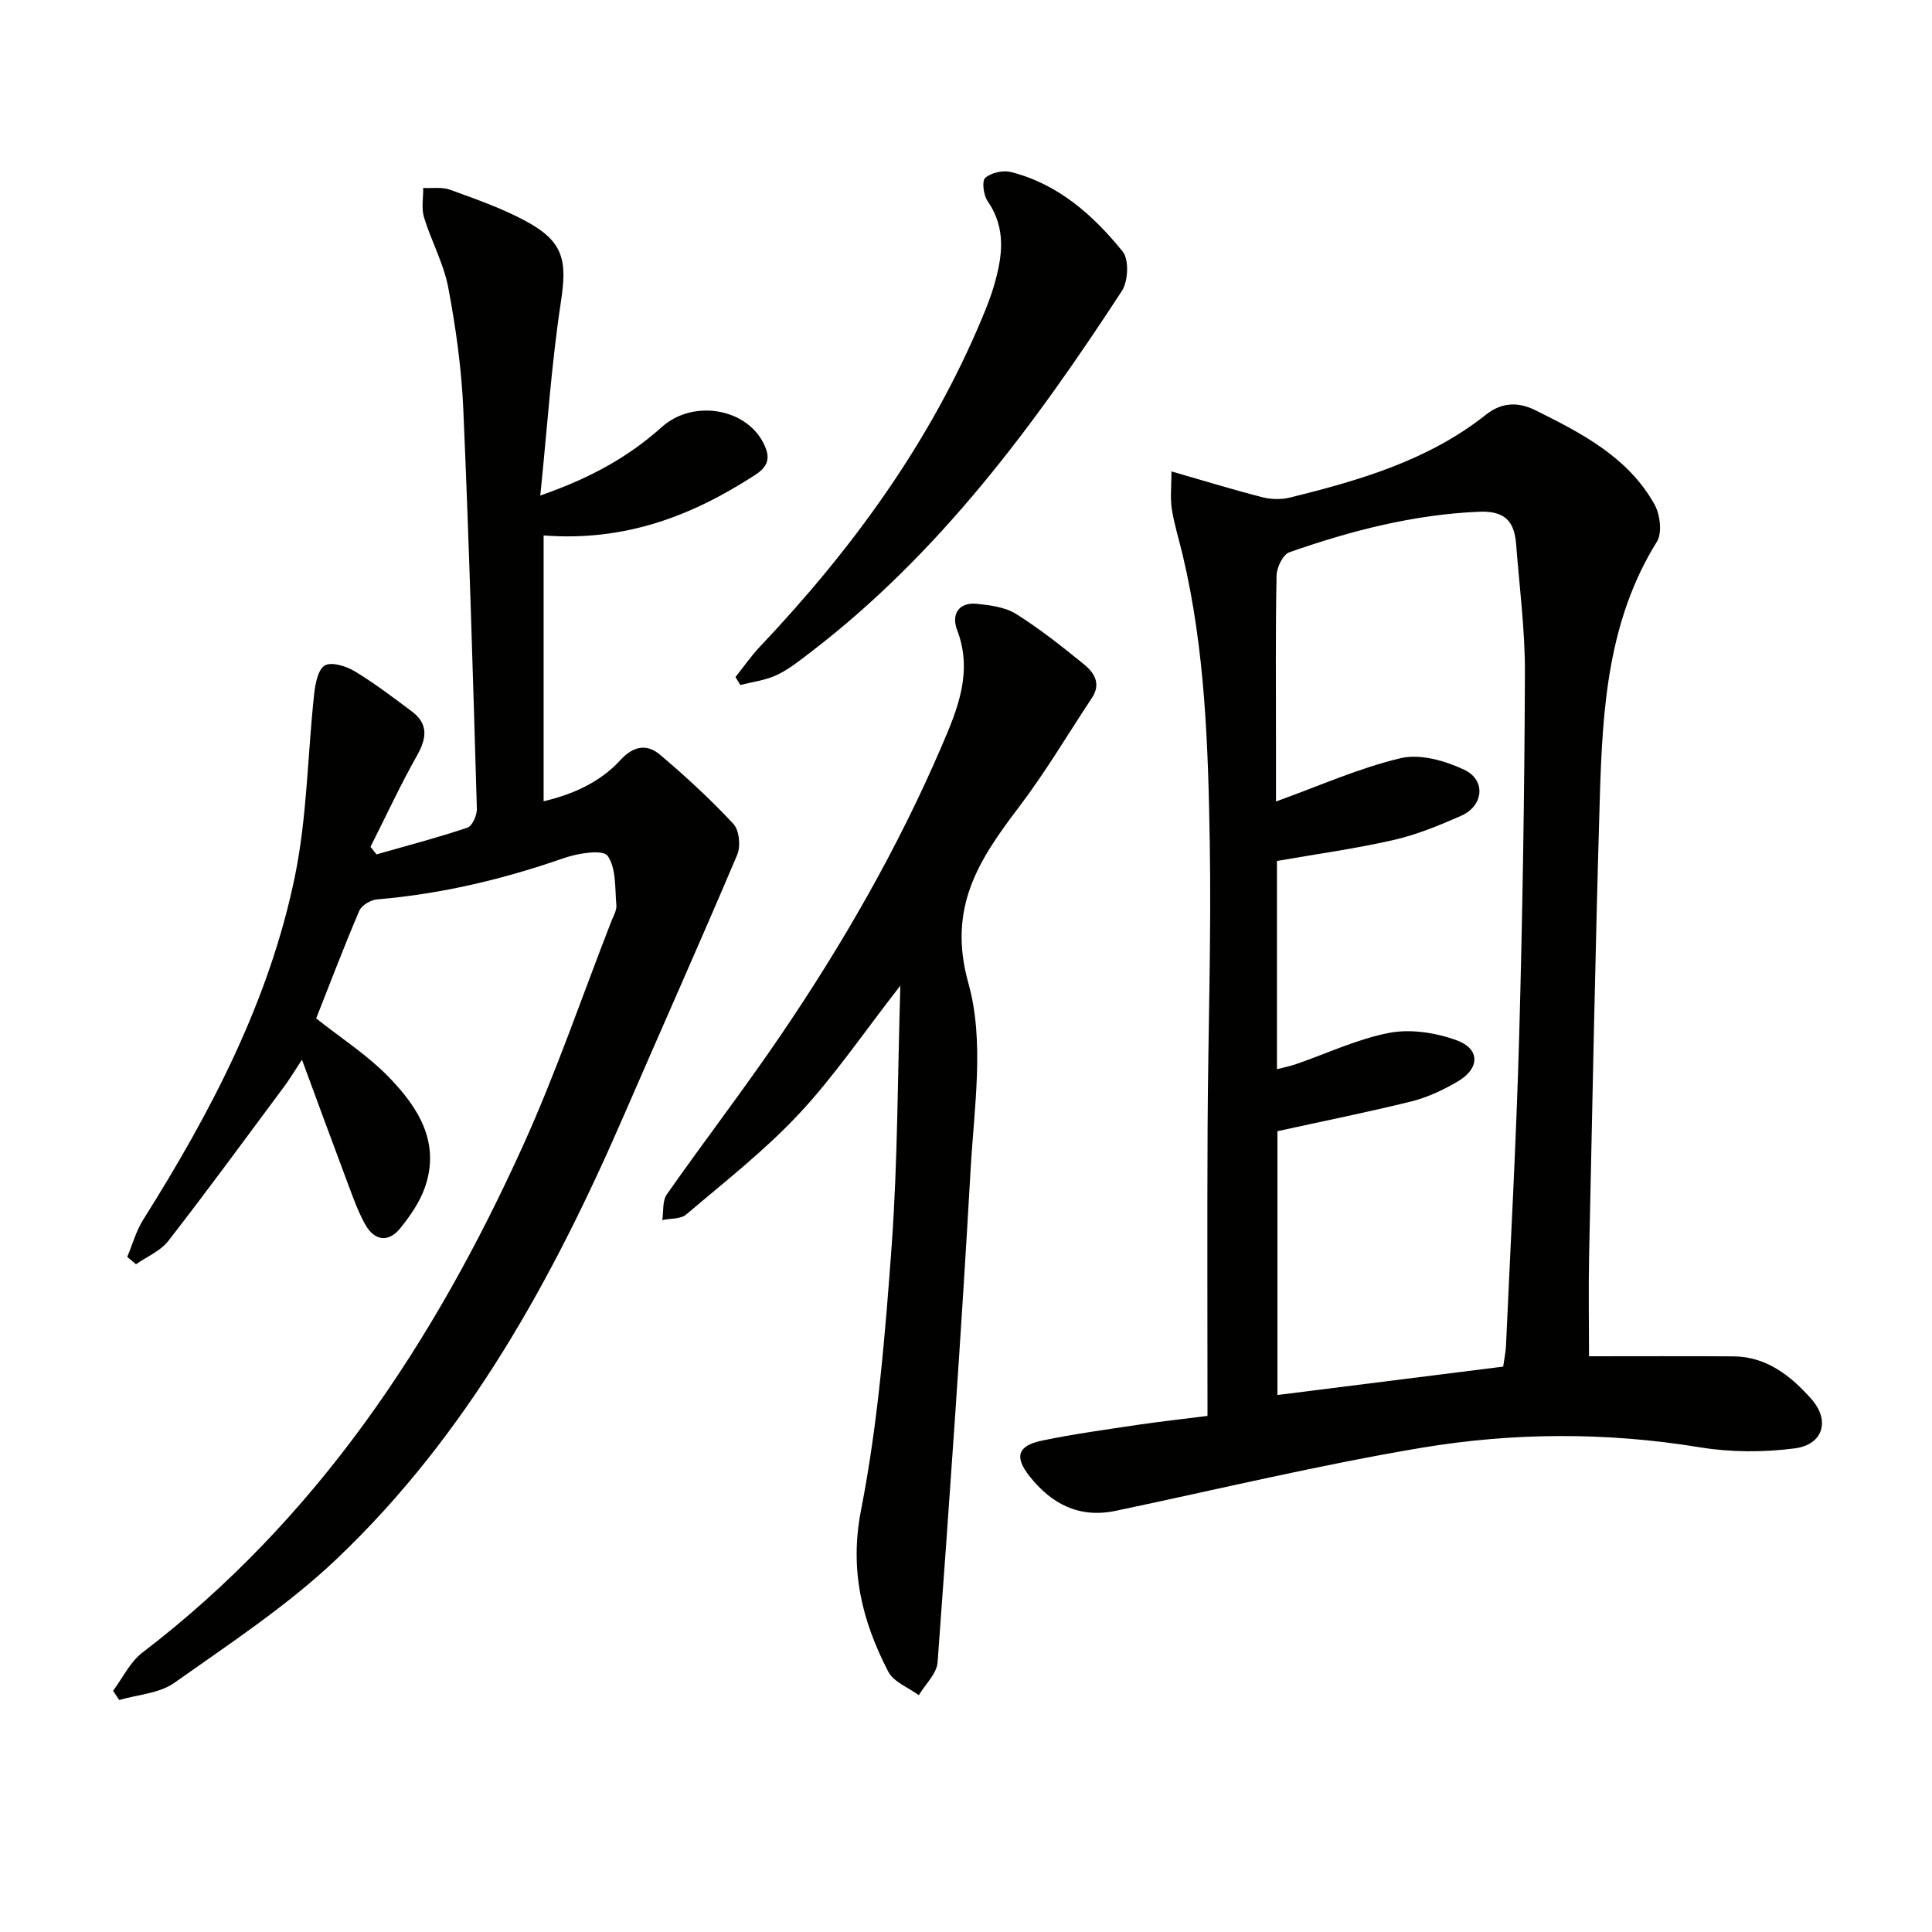
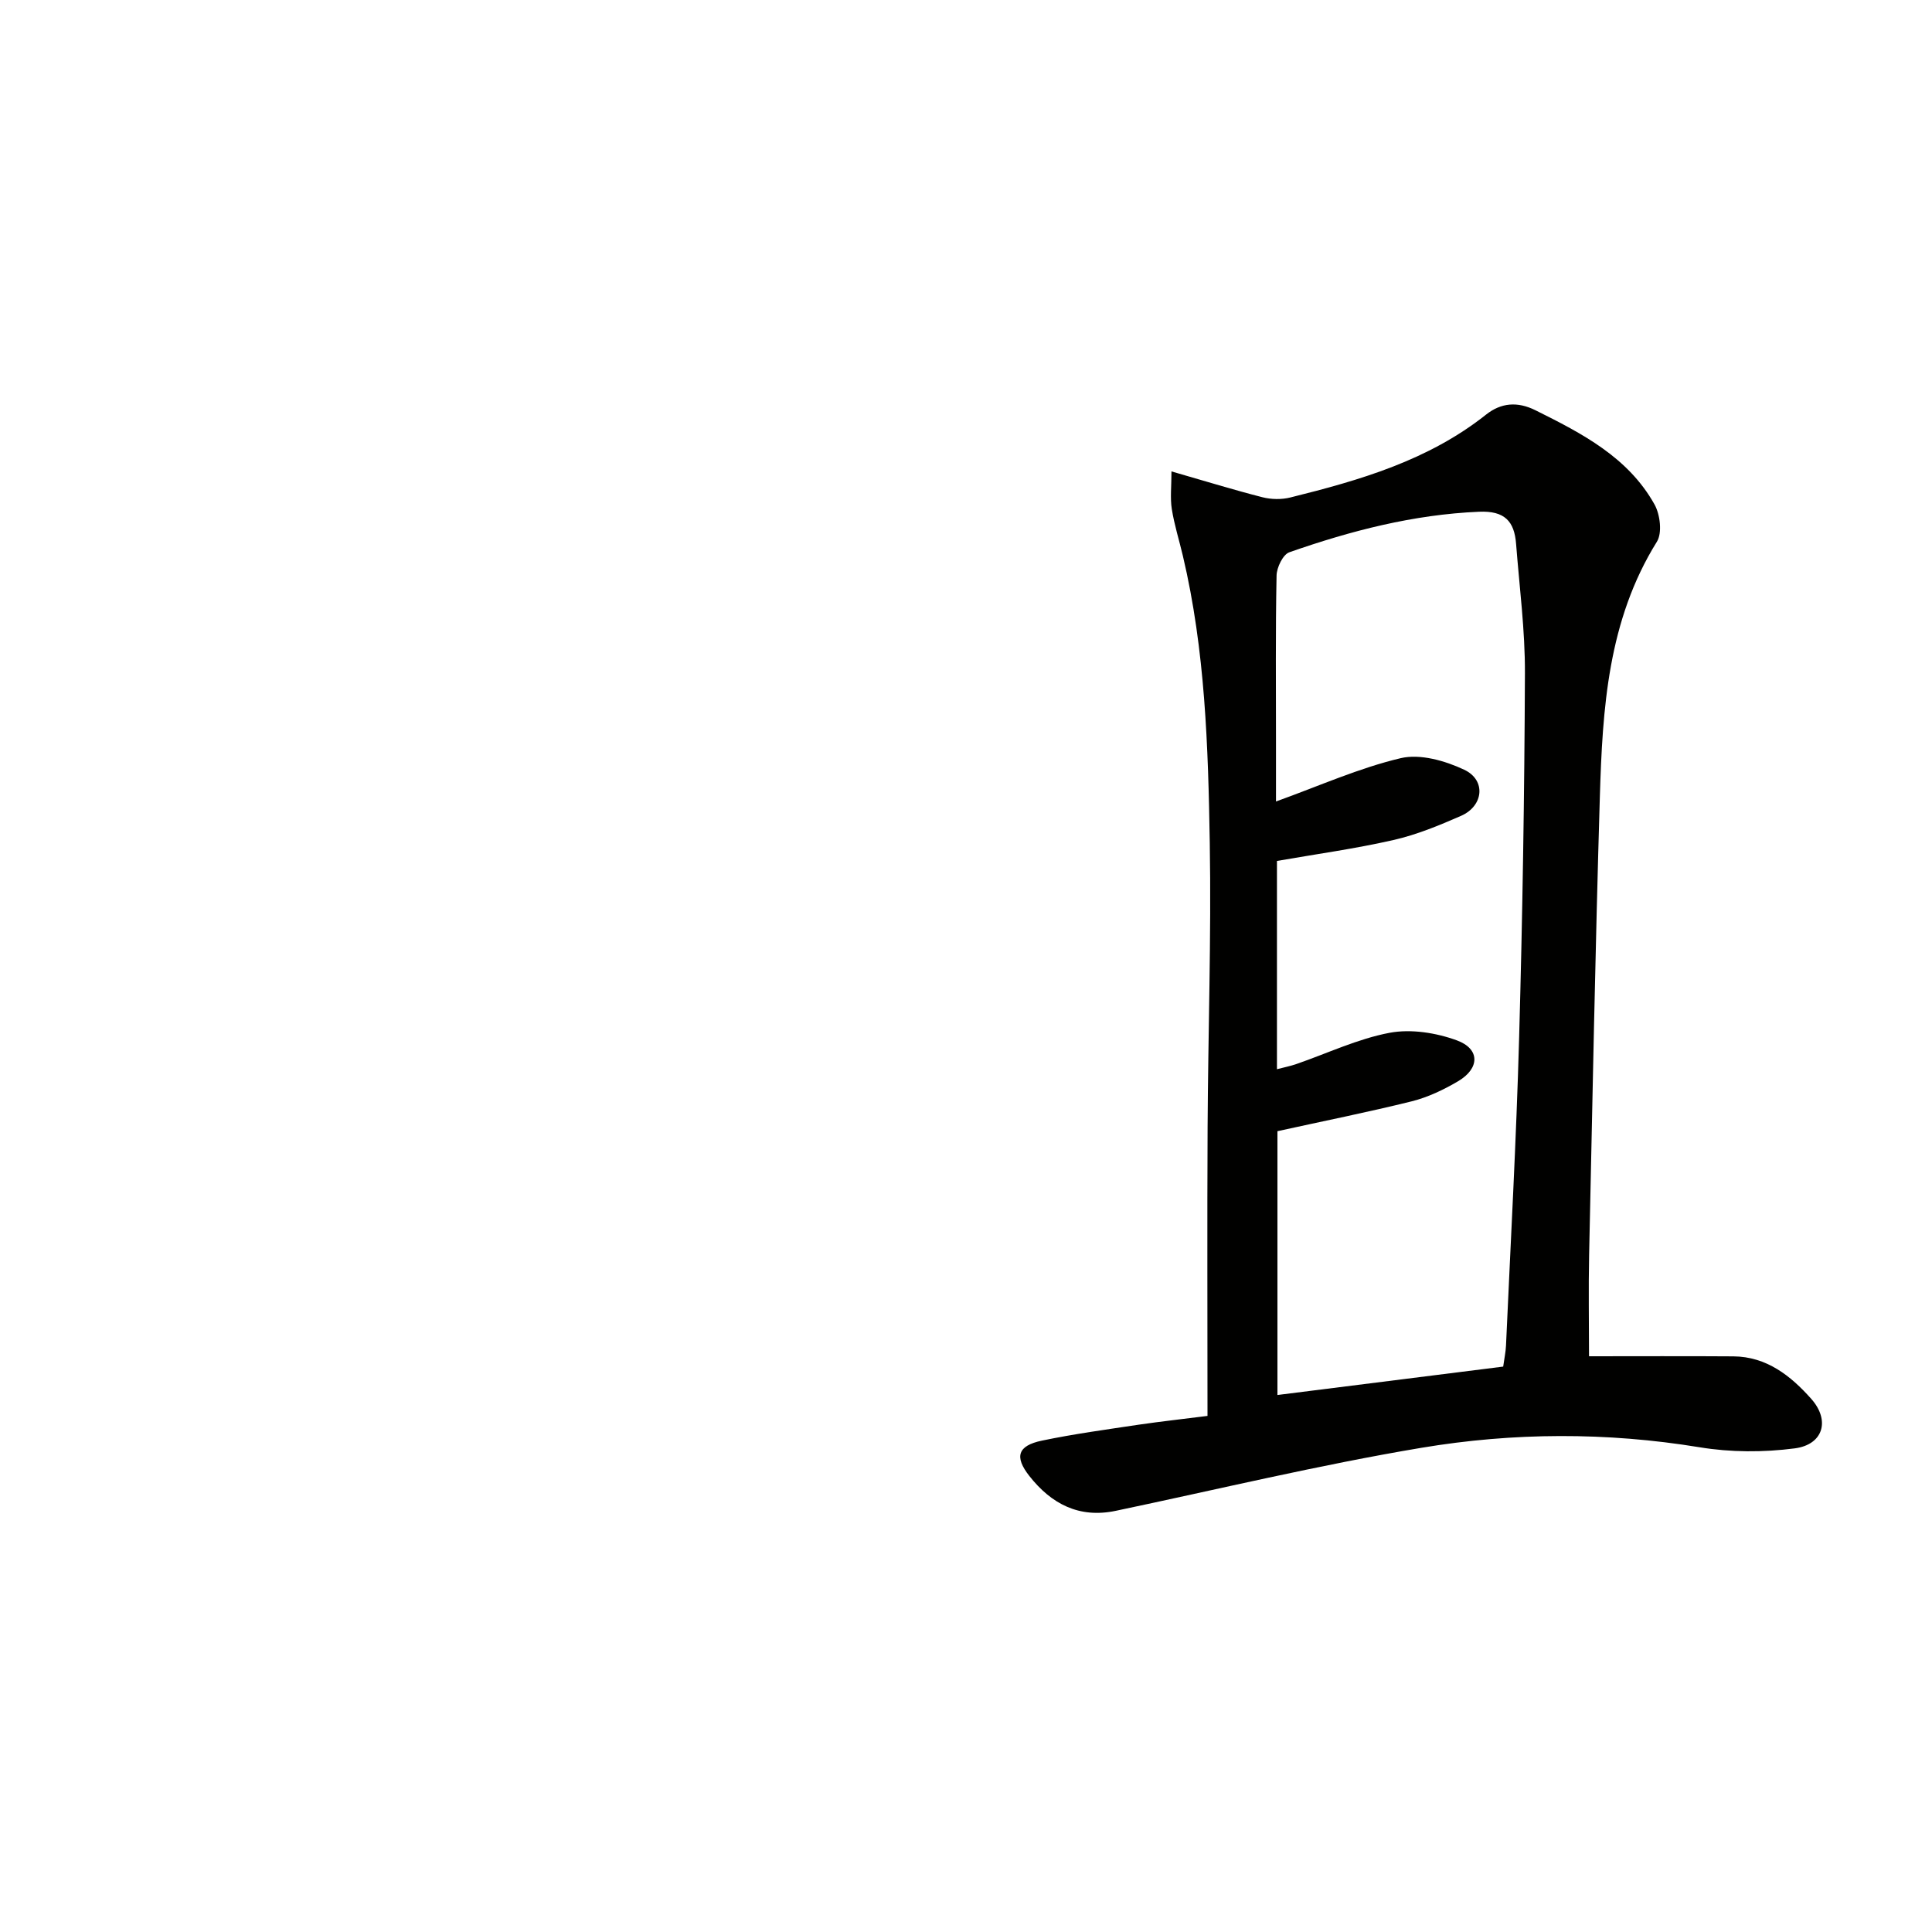
<svg xmlns="http://www.w3.org/2000/svg" enable-background="new 0 0 400 400" viewBox="0 0 400 400">
  <path d="m250 293.15c0-20.47-.08-40.11.02-59.75s.78-39.29.45-58.92c-.33-19.91-.95-39.86-5.57-59.4-.76-3.23-1.77-6.41-2.29-9.68-.36-2.29-.07-4.68-.07-7.8 7.14 2.05 12.95 3.85 18.84 5.35 1.82.46 3.94.5 5.76.05 14.4-3.57 28.58-7.68 40.52-17.15 3.1-2.46 6.49-2.78 10.26-.9 9.61 4.78 19.16 9.7 24.63 19.49 1.16 2.08 1.63 5.9.49 7.72-10.15 16.3-11.26 34.54-11.81 52.85-.94 31.6-1.54 63.2-2.22 94.8-.15 7.08-.02 14.16-.02 20.99 10.04 0 19.96-.05 29.88.02 6.9.05 11.9 4.04 16.13 8.8 3.97 4.47 2.48 9.48-3.42 10.25-6.46.84-13.27.83-19.7-.23-19.25-3.15-38.53-3.08-57.58.11-21.23 3.56-42.22 8.62-63.3 13.05-7.59 1.59-13.34-1.43-17.89-7.22-3.12-3.97-2.42-6.26 2.59-7.31 6.64-1.39 13.39-2.3 20.1-3.31 4.58-.67 9.19-1.17 14.2-1.81zm14.48-58.95v54.62c15.8-1.99 31.23-3.93 46.74-5.88.23-1.7.52-3.01.58-4.32.95-21.26 2.13-42.52 2.72-63.79.7-25.13 1.1-50.27 1.2-75.4.04-8.94-1.14-17.89-1.83-26.83-.36-4.67-2.36-6.88-7.66-6.65-13.61.58-26.57 3.94-39.28 8.39-1.33.46-2.62 3.15-2.65 4.82-.23 11.49-.12 22.99-.12 34.49v12.29c9.02-3.25 17.22-6.94 25.82-8.97 4.02-.95 9.19.53 13.14 2.39 4.58 2.15 4.02 7.5-.64 9.55-4.54 1.99-9.21 3.92-14.02 5.01-7.88 1.8-15.92 2.9-24.1 4.33v43.12c1.52-.4 2.8-.65 4.01-1.07 6.43-2.22 12.7-5.22 19.31-6.47 4.42-.83 9.61-.01 13.91 1.56 4.85 1.77 4.78 5.81.27 8.47-2.98 1.76-6.24 3.31-9.57 4.15-9.11 2.26-18.33 4.1-27.83 6.19z" fill="#010100" />
-   <path d="m111.86 102.59c10.4-3.61 18.24-7.98 25.15-14.17 6.46-5.79 17.4-3.93 21.06 3.33 1.4 2.78 1.23 4.67-1.74 6.59-13 8.43-26.84 13.81-43.78 12.52v55.03c5.75-1.35 11.54-3.77 15.88-8.51 2.72-2.98 5.5-3.41 8.21-1.13 5.32 4.49 10.47 9.25 15.21 14.34 1.21 1.3 1.53 4.61.79 6.37-7.64 18.02-15.63 35.89-23.42 53.85-14.74 33.97-32.4 66.18-59.52 91.96-10.17 9.66-22.12 17.51-33.63 25.66-3.09 2.18-7.55 2.42-11.39 3.54-.42-.64-.85-1.27-1.27-1.91 1.99-2.66 3.51-5.95 6.05-7.89 36.18-27.65 60.41-64.3 78.89-105.12 6.83-15.1 12.2-30.87 18.23-46.33.42-1.08 1.13-2.24 1.03-3.31-.31-3.51 0-7.67-1.82-10.23-.96-1.34-6.1-.54-8.95.45-12.61 4.4-25.45 7.46-38.78 8.58-1.31.11-3.18 1.22-3.67 2.35-3.19 7.46-6.07 15.06-8.93 22.29 5.05 4.01 10.56 7.55 15.01 12.12 6.04 6.21 10.77 13.49 7.51 22.85-1.06 3.04-3.03 5.89-5.08 8.44-2.46 3.07-5.35 2.65-7.25-.69-1.54-2.72-2.58-5.74-3.69-8.68-3.03-8.06-5.99-16.15-9.44-25.49-1.68 2.55-2.63 4.15-3.74 5.63-7.93 10.67-15.78 21.4-23.93 31.89-1.62 2.09-4.43 3.25-6.69 4.83-.61-.51-1.21-1.02-1.82-1.52 1.09-2.58 1.84-5.38 3.32-7.72 13.98-22.22 26.14-45.34 31.43-71.24 2.5-12.28 2.59-25.04 3.95-37.56.23-2.12.79-5.13 2.22-5.94 1.41-.8 4.41.15 6.18 1.21 4.11 2.48 7.96 5.42 11.81 8.3 3.48 2.6 3.11 5.55 1.09 9.14-3.47 6.16-6.45 12.59-9.63 18.91.41.52.83 1.04 1.24 1.56 6.29-1.8 12.63-3.45 18.82-5.53 1.01-.34 2-2.57 1.96-3.89-.81-27.6-1.61-55.2-2.81-82.79-.37-8.43-1.55-16.87-3.12-25.17-.94-4.97-3.52-9.6-5.01-14.5-.57-1.87-.14-4.05-.17-6.09 1.86.09 3.89-.25 5.56.36 5.29 1.93 10.67 3.8 15.61 6.46 7.93 4.26 8.66 8.14 7.33 16.81-1.96 12.9-2.81 25.95-4.26 40.04z" fill="#010100" />
-   <path d="m186.41 204.06c-7.59 9.73-13.66 18.72-20.98 26.55-7.1 7.6-15.41 14.08-23.36 20.84-1.15.98-3.28.79-4.95 1.15.28-1.8 0-3.99.94-5.32 7.73-11.03 15.95-21.72 23.52-32.85 12.93-19.01 24.35-38.91 33.43-60.06 3.26-7.59 6.47-15.29 3.14-23.97-1.21-3.14.28-5.81 4.2-5.38 2.74.3 5.79.69 8.03 2.1 4.91 3.08 9.48 6.72 14 10.38 2.12 1.72 3.66 4.01 1.71 6.96-5.01 7.56-9.64 15.41-15.11 22.61-8.27 10.89-14.89 20.8-10.48 36.51 3.37 11.99 1.18 25.74.45 38.64-1.93 34-4.34 67.97-6.83 101.93-.17 2.36-2.54 4.55-3.89 6.82-2.16-1.6-5.23-2.73-6.33-4.88-5.4-10.46-8.07-20.98-5.63-33.45 3.52-18.02 5.01-36.5 6.35-54.86 1.25-17.4 1.21-34.9 1.79-53.72z" fill="#010100" />
-   <path d="m152.27 140.18c1.67-2.09 3.2-4.32 5.03-6.26 19.12-20.18 35.3-42.33 46.06-68.15.89-2.14 1.76-4.31 2.41-6.53 1.75-6 2.66-11.9-1.3-17.6-.85-1.23-1.22-4.17-.49-4.81 1.22-1.08 3.69-1.63 5.33-1.21 9.78 2.46 17.02 8.92 23.13 16.46 1.35 1.66 1.14 6.16-.17 8.16-18.12 27.79-37.74 54.35-64.42 74.78-2.24 1.71-4.49 3.54-7.01 4.73-2.33 1.1-5.03 1.42-7.56 2.08-.33-.56-.67-1.1-1.01-1.65z" fill="#010100" />
</svg>